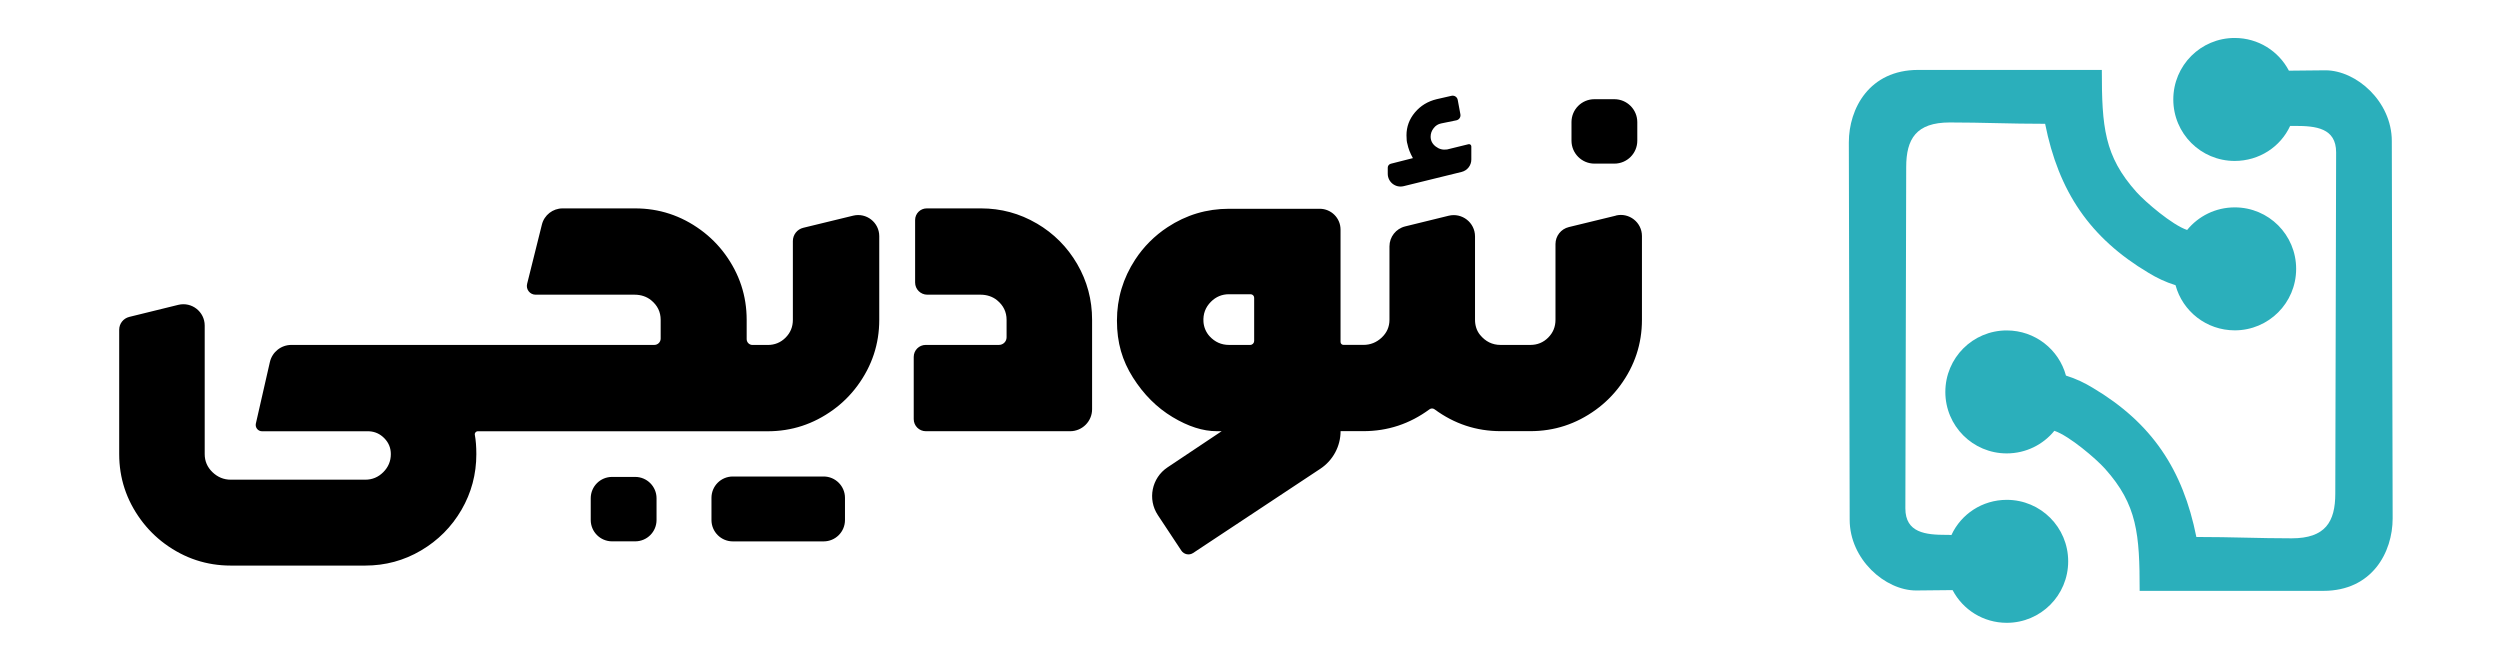
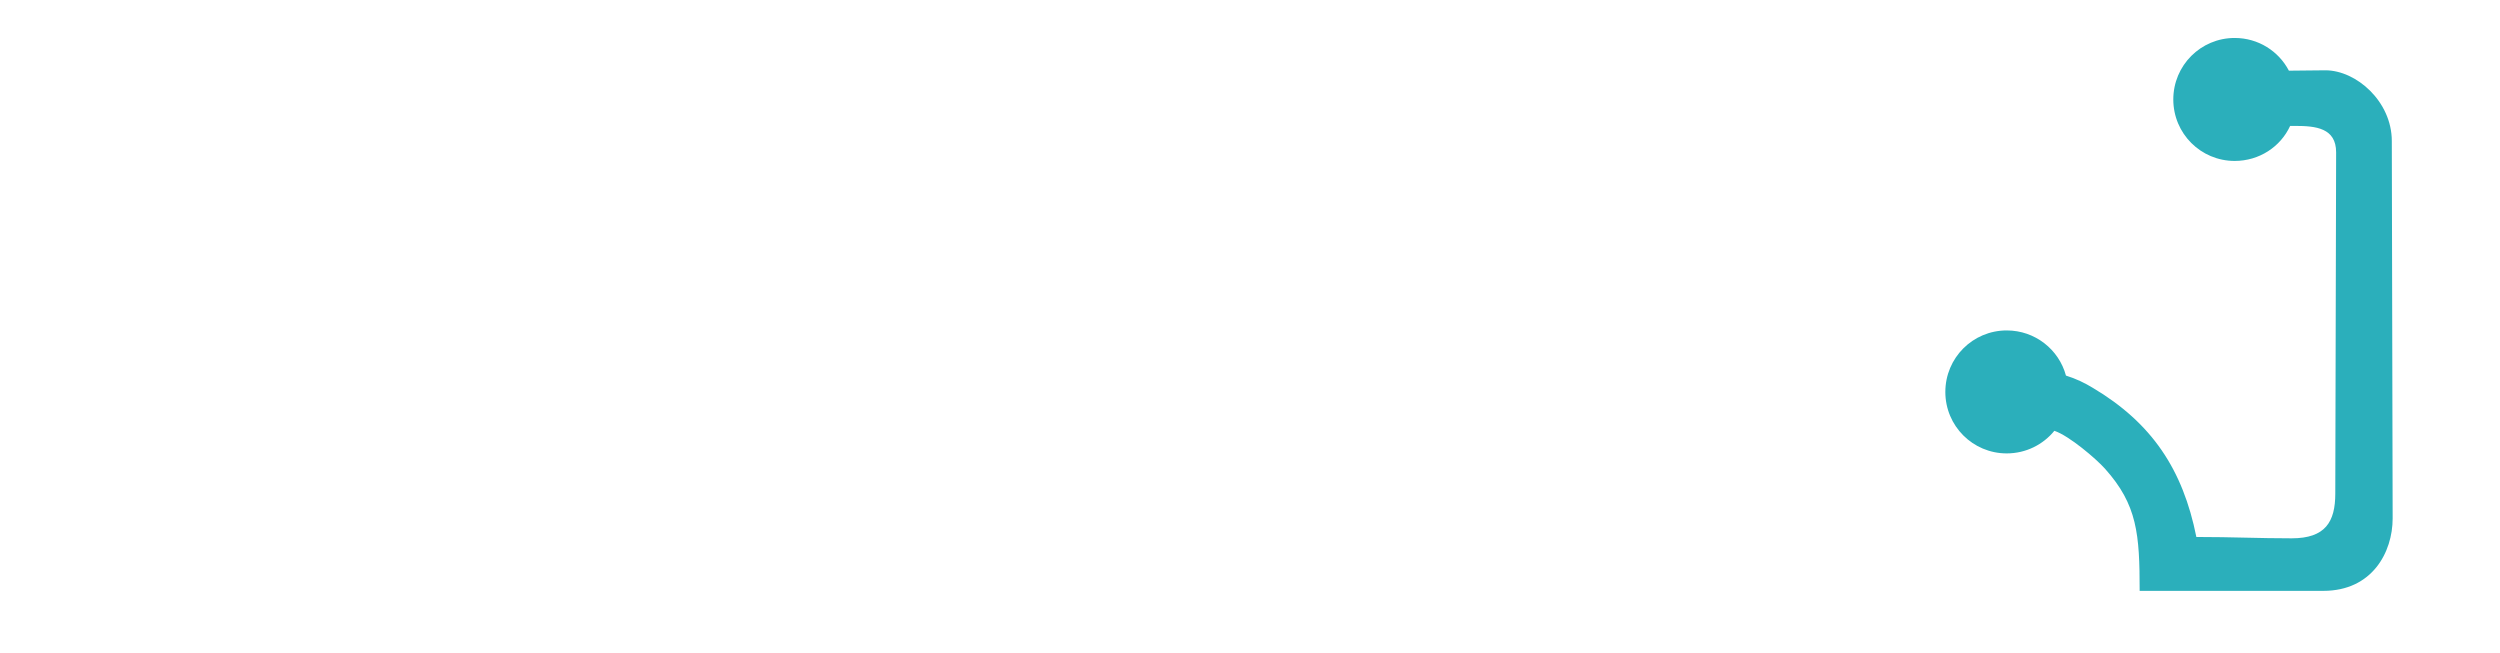
<svg xmlns="http://www.w3.org/2000/svg" id="Layer_1" version="1.1" viewBox="0 0 595.28 155.5">
  <defs>
    <style> .st0 { fill: #2bafbb; } </style>
  </defs>
-   <path d="M151.25,113.56h-5.51c-2.81,0-5.08,2.27-5.08,5.08v5.18c0,2.8,2.28,5.08,5.08,5.08h5.51c2.81,0,5.08-2.27,5.08-5.08v-5.18c0-2.8-2.28-5.08-5.08-5.08ZM203.15,51.35l-11.88,2.89c-1.46.35-2.48,1.66-2.48,3.16v18.76c0,1.67-.58,3.08-1.74,4.24-1.16,1.16-2.58,1.74-4.25,1.74h-3.62c-.77,0-1.39-.62-1.39-1.39v-4.59c0-5.72-1.71-10.92-5.13-15.61-1.62-2.22-3.59-4.18-5.81-5.8-4.69-3.42-9.9-5.13-15.63-5.13h-17.26c-2.33,0-4.37,1.59-4.93,3.85l-3.52,14.12c-.33,1.31.67,2.58,2.02,2.58h23.6c1.41,0,2.81.42,3.9,1.31,1.52,1.24,2.28,2.79,2.28,4.67v4.47c0,.83-.68,1.51-1.51,1.51h-86.43c-2.44,0-4.56,1.69-5.11,4.07l-3.34,14.65c-.21.94.5,1.84,1.47,1.84h25.45c1.45.07,2.68.63,3.7,1.69,1.02,1.05,1.52,2.3,1.52,3.75,0,1.67-.6,3.1-1.8,4.3-1.2,1.2-2.63,1.79-4.3,1.79h-32.01c-1.67,0-3.12-.6-4.36-1.79-1.24-1.2-1.85-2.63-1.85-4.3v-30.61c0-3.29-3.09-5.72-6.3-4.93l-11.67,2.87c-1.4.35-2.39,1.6-2.39,3.05v29.62c0,5.7,1.7,10.89,5.11,15.57,1.62,2.22,3.57,4.18,5.79,5.81,4.7,3.44,9.93,5.16,15.67,5.16h32.01c4.79,0,9.22-1.2,13.28-3.59,4.06-2.39,7.28-5.62,9.64-9.68,2.36-4.06,3.54-8.48,3.54-13.27,0-1.77-.12-3.31-.36-4.6-.08-.44.26-.84.71-.84h69.02c5.71,0,10.9-1.7,15.59-5.1,2.22-1.61,4.19-3.57,5.81-5.78,3.45-4.7,5.17-9.91,5.17-15.65v-19.93c0-3.25-3.05-5.65-6.21-4.88ZM196.12,113.46h-21.63c-2.81,0-5.08,2.27-5.08,5.08v5.29c0,2.8,2.28,5.08,5.08,5.08h21.63c2.81,0,5.08-2.27,5.08-5.08v-5.29c0-2.8-2.28-5.08-5.08-5.08ZM246.86,53.21c-4.07-2.39-8.49-3.59-13.28-3.59h-12.91c-1.53,0-2.77,1.24-2.77,2.77v14.88c0,1.6,1.3,2.9,2.91,2.9h12.69c1.41,0,2.81.42,3.9,1.31,1.52,1.24,2.28,2.79,2.28,4.67v4.17c0,1-.81,1.81-1.82,1.81h-17.44c-1.57,0-2.85,1.27-2.85,2.85v14.82c0,1.59,1.29,2.88,2.89,2.88h34.34c2.89,0,5.24-2.34,5.24-5.23v-21.3c0-4.79-1.18-9.21-3.54-13.27-2.36-4.06-5.57-7.29-9.64-9.68ZM334.18,44.34l13.84-3.4c1.36-.33,2.32-1.55,2.32-2.95v-3.12c0-.36-.33-.62-.68-.53l-5.09,1.25c-1.02.15-1.92-.09-2.72-.71-.8-.62-1.2-1.4-1.2-2.34,0-.72.23-1.4.71-2.01.47-.62,1.07-1,1.8-1.14l3.62-.74c.65-.13,1.08-.76.96-1.42l-.64-3.45c-.13-.68-.79-1.12-1.47-.97l-3.55.81c-2.11.51-3.83,1.56-5.17,3.15-1.34,1.6-2.01,3.41-2.01,5.44,0,.94.07,1.63.22,2.07.22,1.09.65,2.21,1.31,3.37l-5.27,1.34c-.42.11-.72.49-.72.92v1.47c0,1.97,1.85,3.42,3.77,2.95ZM384.74,51.35l-11.18,2.72c-1.87.45-3.18,2.12-3.18,4.04v18.04c0,1.67-.58,3.08-1.74,4.24-1.16,1.16-2.58,1.74-4.25,1.74h-7.08c-1.96,0-3.59-.8-4.9-2.4-.81-.99-1.19-2.27-1.19-3.56v-19.88c0-3.29-3.09-5.71-6.29-4.92l-10.35,2.54c-2.19.54-3.73,2.5-3.73,4.75v17.48c0,1.67-.62,3.08-1.85,4.24-1.24,1.16-2.69,1.74-4.36,1.74h-4.74c-.39,0-.7-.31-.7-.7v-26.76c0-2.73-2.22-4.95-4.95-4.95h-21.62c-5.3,0-10.18,1.46-14.63,4.39-3.06,2.01-5.69,4.64-7.69,7.7-2.9,4.43-4.35,9.28-4.35,14.55s1.27,9.52,3.81,13.54c2.54,4.02,5.68,7.16,9.42,9.41,3.74,2.25,7.24,3.37,10.51,3.37h1.2l-12.91,8.62c-3.76,2.51-4.79,7.59-2.29,11.36l5.59,8.45c.62.93,1.88,1.19,2.81.57l30.3-20.06c3-1.99,4.81-5.35,4.81-8.95h5.44c5.78,0,11.02-1.73,15.73-5.2.36-.27.85-.27,1.21,0,4.71,3.47,9.95,5.2,15.73,5.2h7.08c5.71,0,10.91-1.7,15.59-5.1,2.22-1.61,4.19-3.57,5.81-5.78,3.45-4.69,5.17-9.91,5.17-15.65v-19.93c0-3.25-3.05-5.65-6.22-4.88ZM298.62,81.2c0,.52-.42.93-.93.93h-5.05c-1.82,0-3.36-.69-4.62-2.06-.85-.93-1.37-2.15-1.46-3.41-.13-1.89.46-3.49,1.78-4.81,1.2-1.2,2.63-1.79,4.3-1.79h5.15c.46,0,.84.38.84.84v10.3ZM379.65,38.96h4.75c3.02,0,5.46-2.44,5.46-5.46v-4.42c0-3.01-2.45-5.46-5.46-5.46h-4.75c-3.02,0-5.46,2.44-5.46,5.46v4.42c0,3.01,2.45,5.46,5.46,5.46Z" />
-   <path class="st0" d="M546.74,64.02c0,8.1-6.53,14.64-14.62,14.64-6.73,0-12.42-4.53-14.1-10.75-2.44-.76-4.49-1.76-6.41-2.93-14.02-8.34-21.43-19.41-24.64-35.5-8.65,0-14.7-.32-22.71-.32s-10.37,3.93-10.37,10.63l-.2,81.27c0,5.82,4.85,6.3,9.77,6.3.4,0,.8,0,1.2.04,2.28-4.97,7.33-8.38,13.18-8.38,8.09,0,14.62,6.54,14.62,14.64s-6.53,14.64-14.62,14.64c-5.61,0-10.46-3.13-12.9-7.78h-.88c-2.56,0-5.21.08-7.81.08-7.37,0-15.82-7.42-15.82-16.85l-.2-89.85c0-8.02,4.85-17.25,16.5-17.25h43.74c0,13.52.56,20.5,8.25,29.08,2.08,2.33,8.53,7.86,12.06,9.03,2.68-3.29,6.77-5.38,11.34-5.38,8.09,0,14.62,6.54,14.62,14.64Z" />
  <path class="st0" d="M463.21,93.32c0-8.1,6.53-14.64,14.62-14.64,6.73,0,12.42,4.53,14.1,10.75,2.44.76,4.49,1.76,6.41,2.93,14.02,8.34,21.43,19.41,24.64,35.5,8.65,0,14.7.32,22.71.32s10.37-3.93,10.37-10.63l.2-81.27c0-5.82-4.85-6.3-9.77-6.3-.4,0-.63,0-1.18,0-2.28,4.97-7.36,8.34-13.2,8.34-8.09,0-14.62-6.54-14.62-14.64s6.53-14.64,14.62-14.64c5.61,0,10.46,3.13,12.9,7.78h.88c2.56,0,5.21-.08,7.81-.08,7.37,0,15.82,7.42,15.82,16.85l.2,89.85c0,8.02-4.85,17.25-16.5,17.25h-43.74c0-13.52-.56-20.5-8.25-29.08-2.08-2.33-8.53-7.86-12.06-9.03-2.68,3.29-6.77,5.38-11.34,5.38-8.09,0-14.62-6.54-14.62-14.64Z" />
</svg>